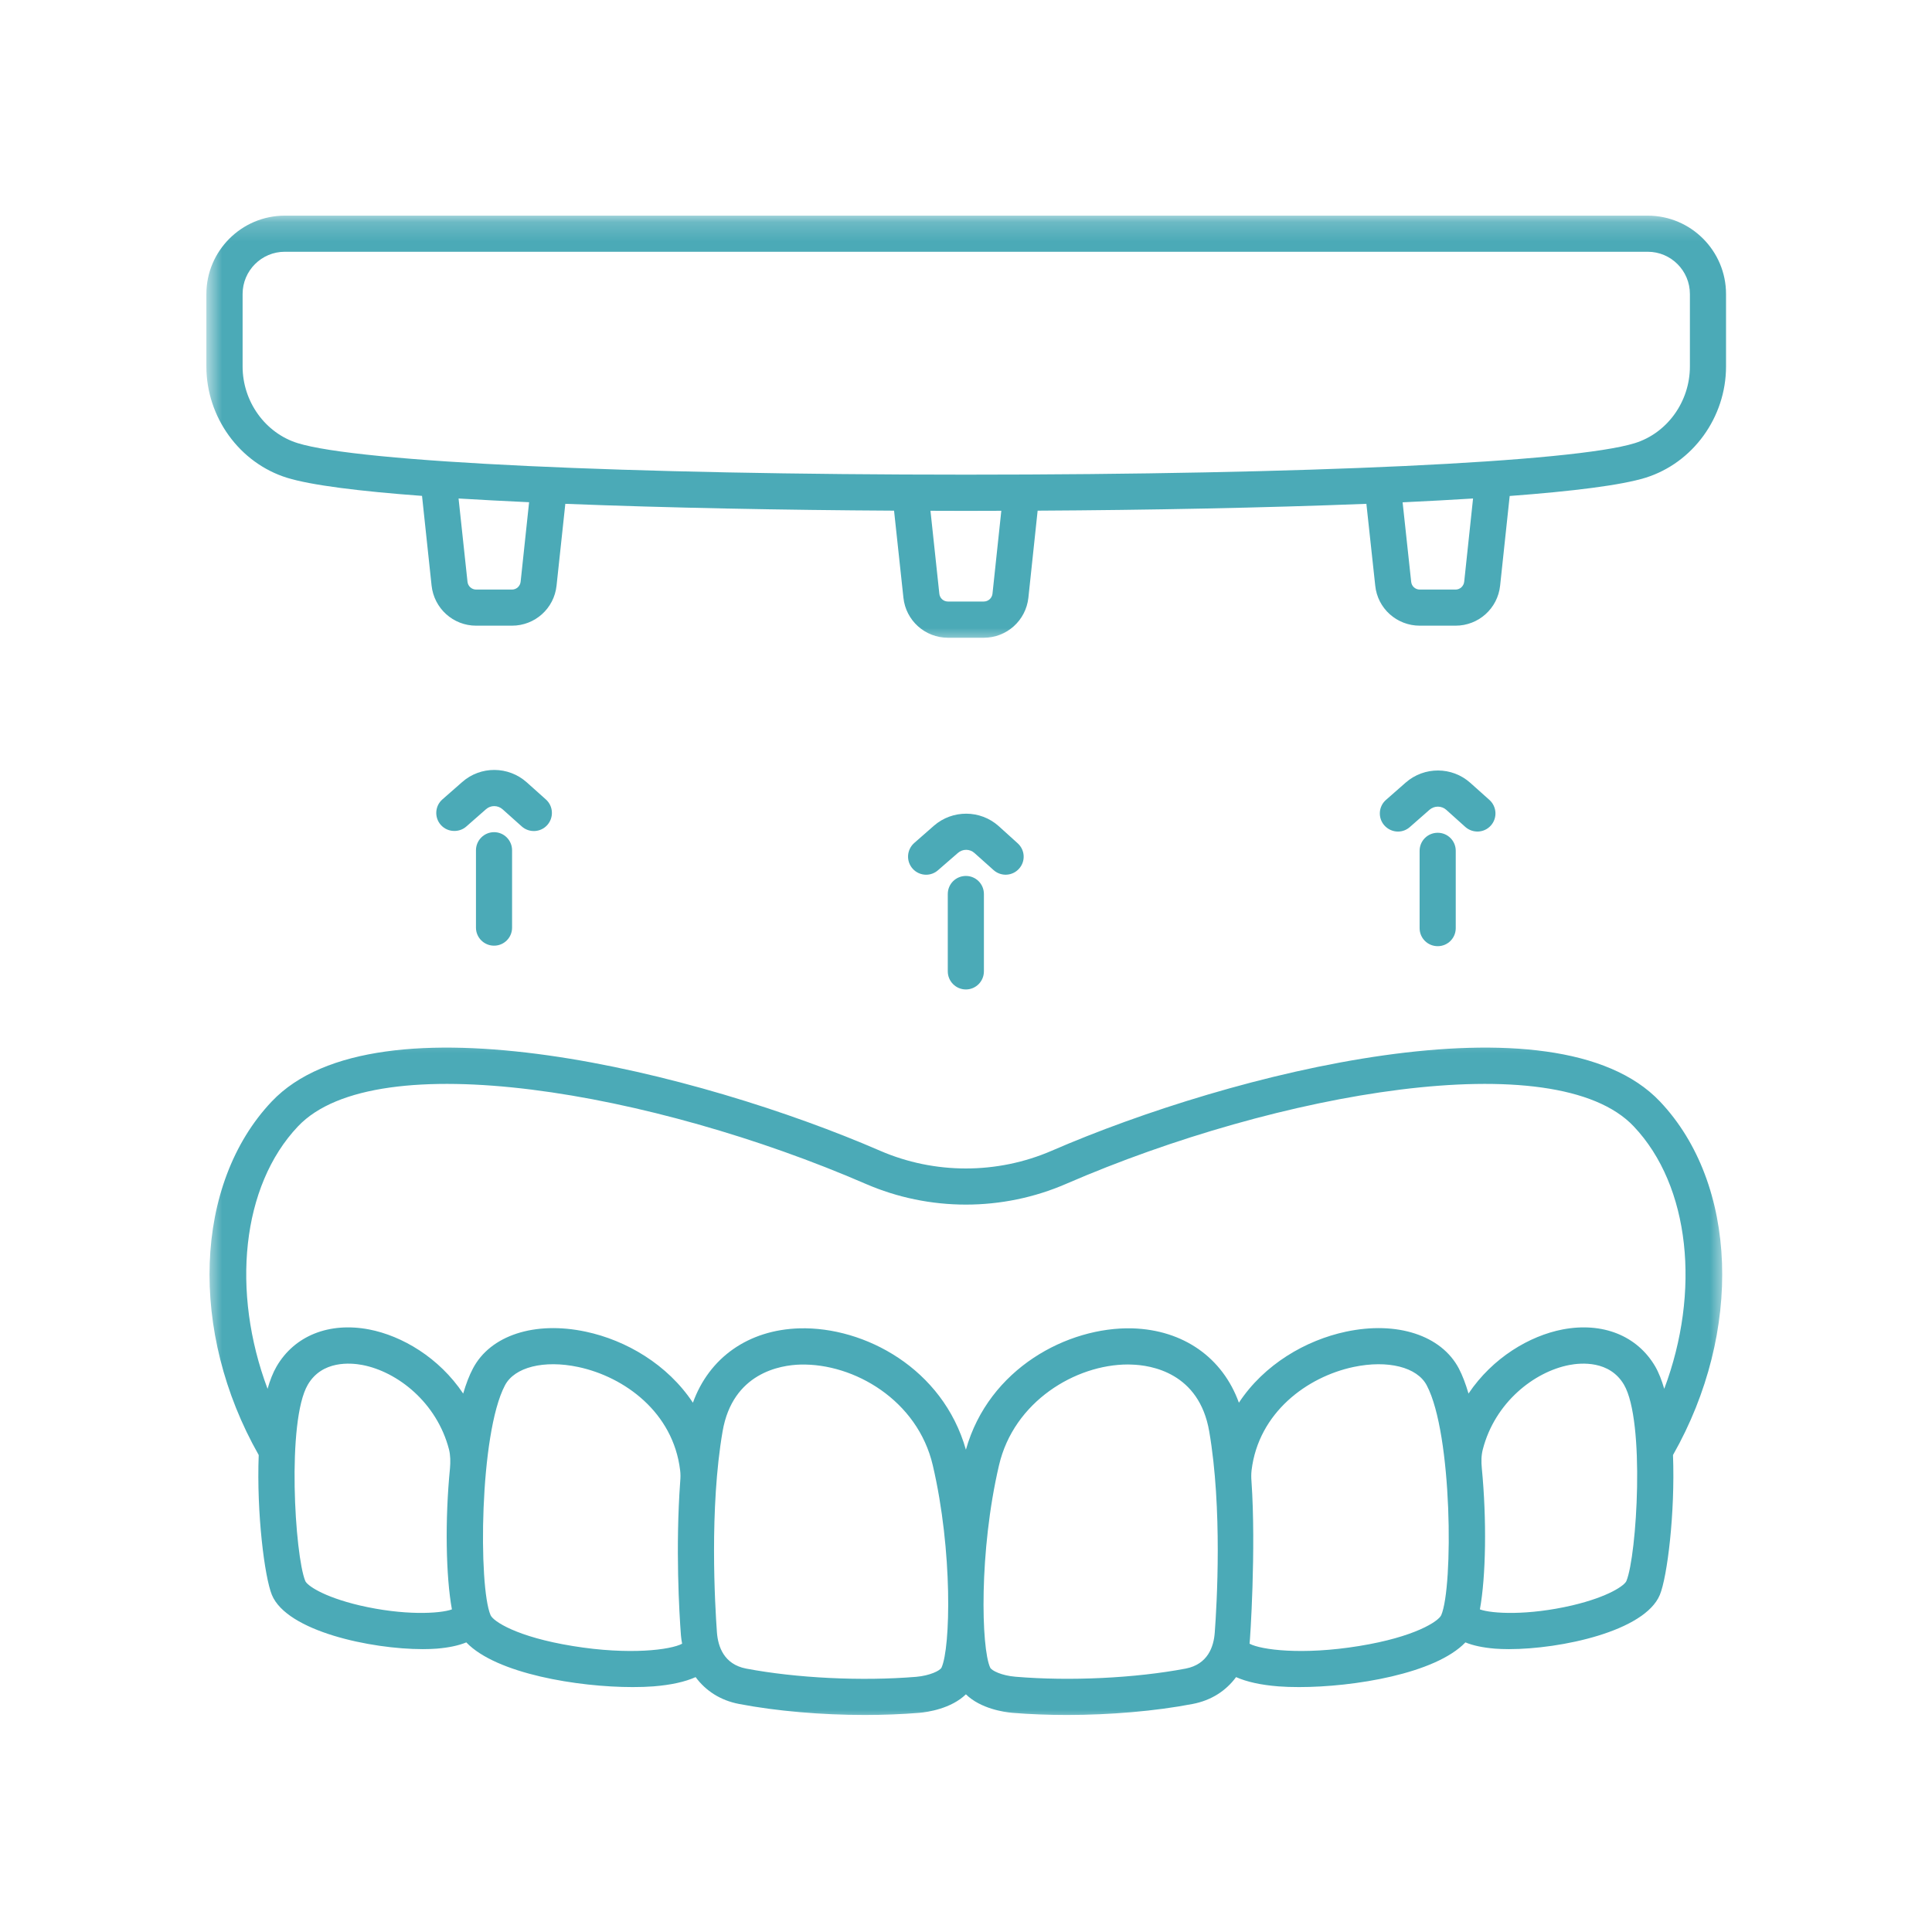
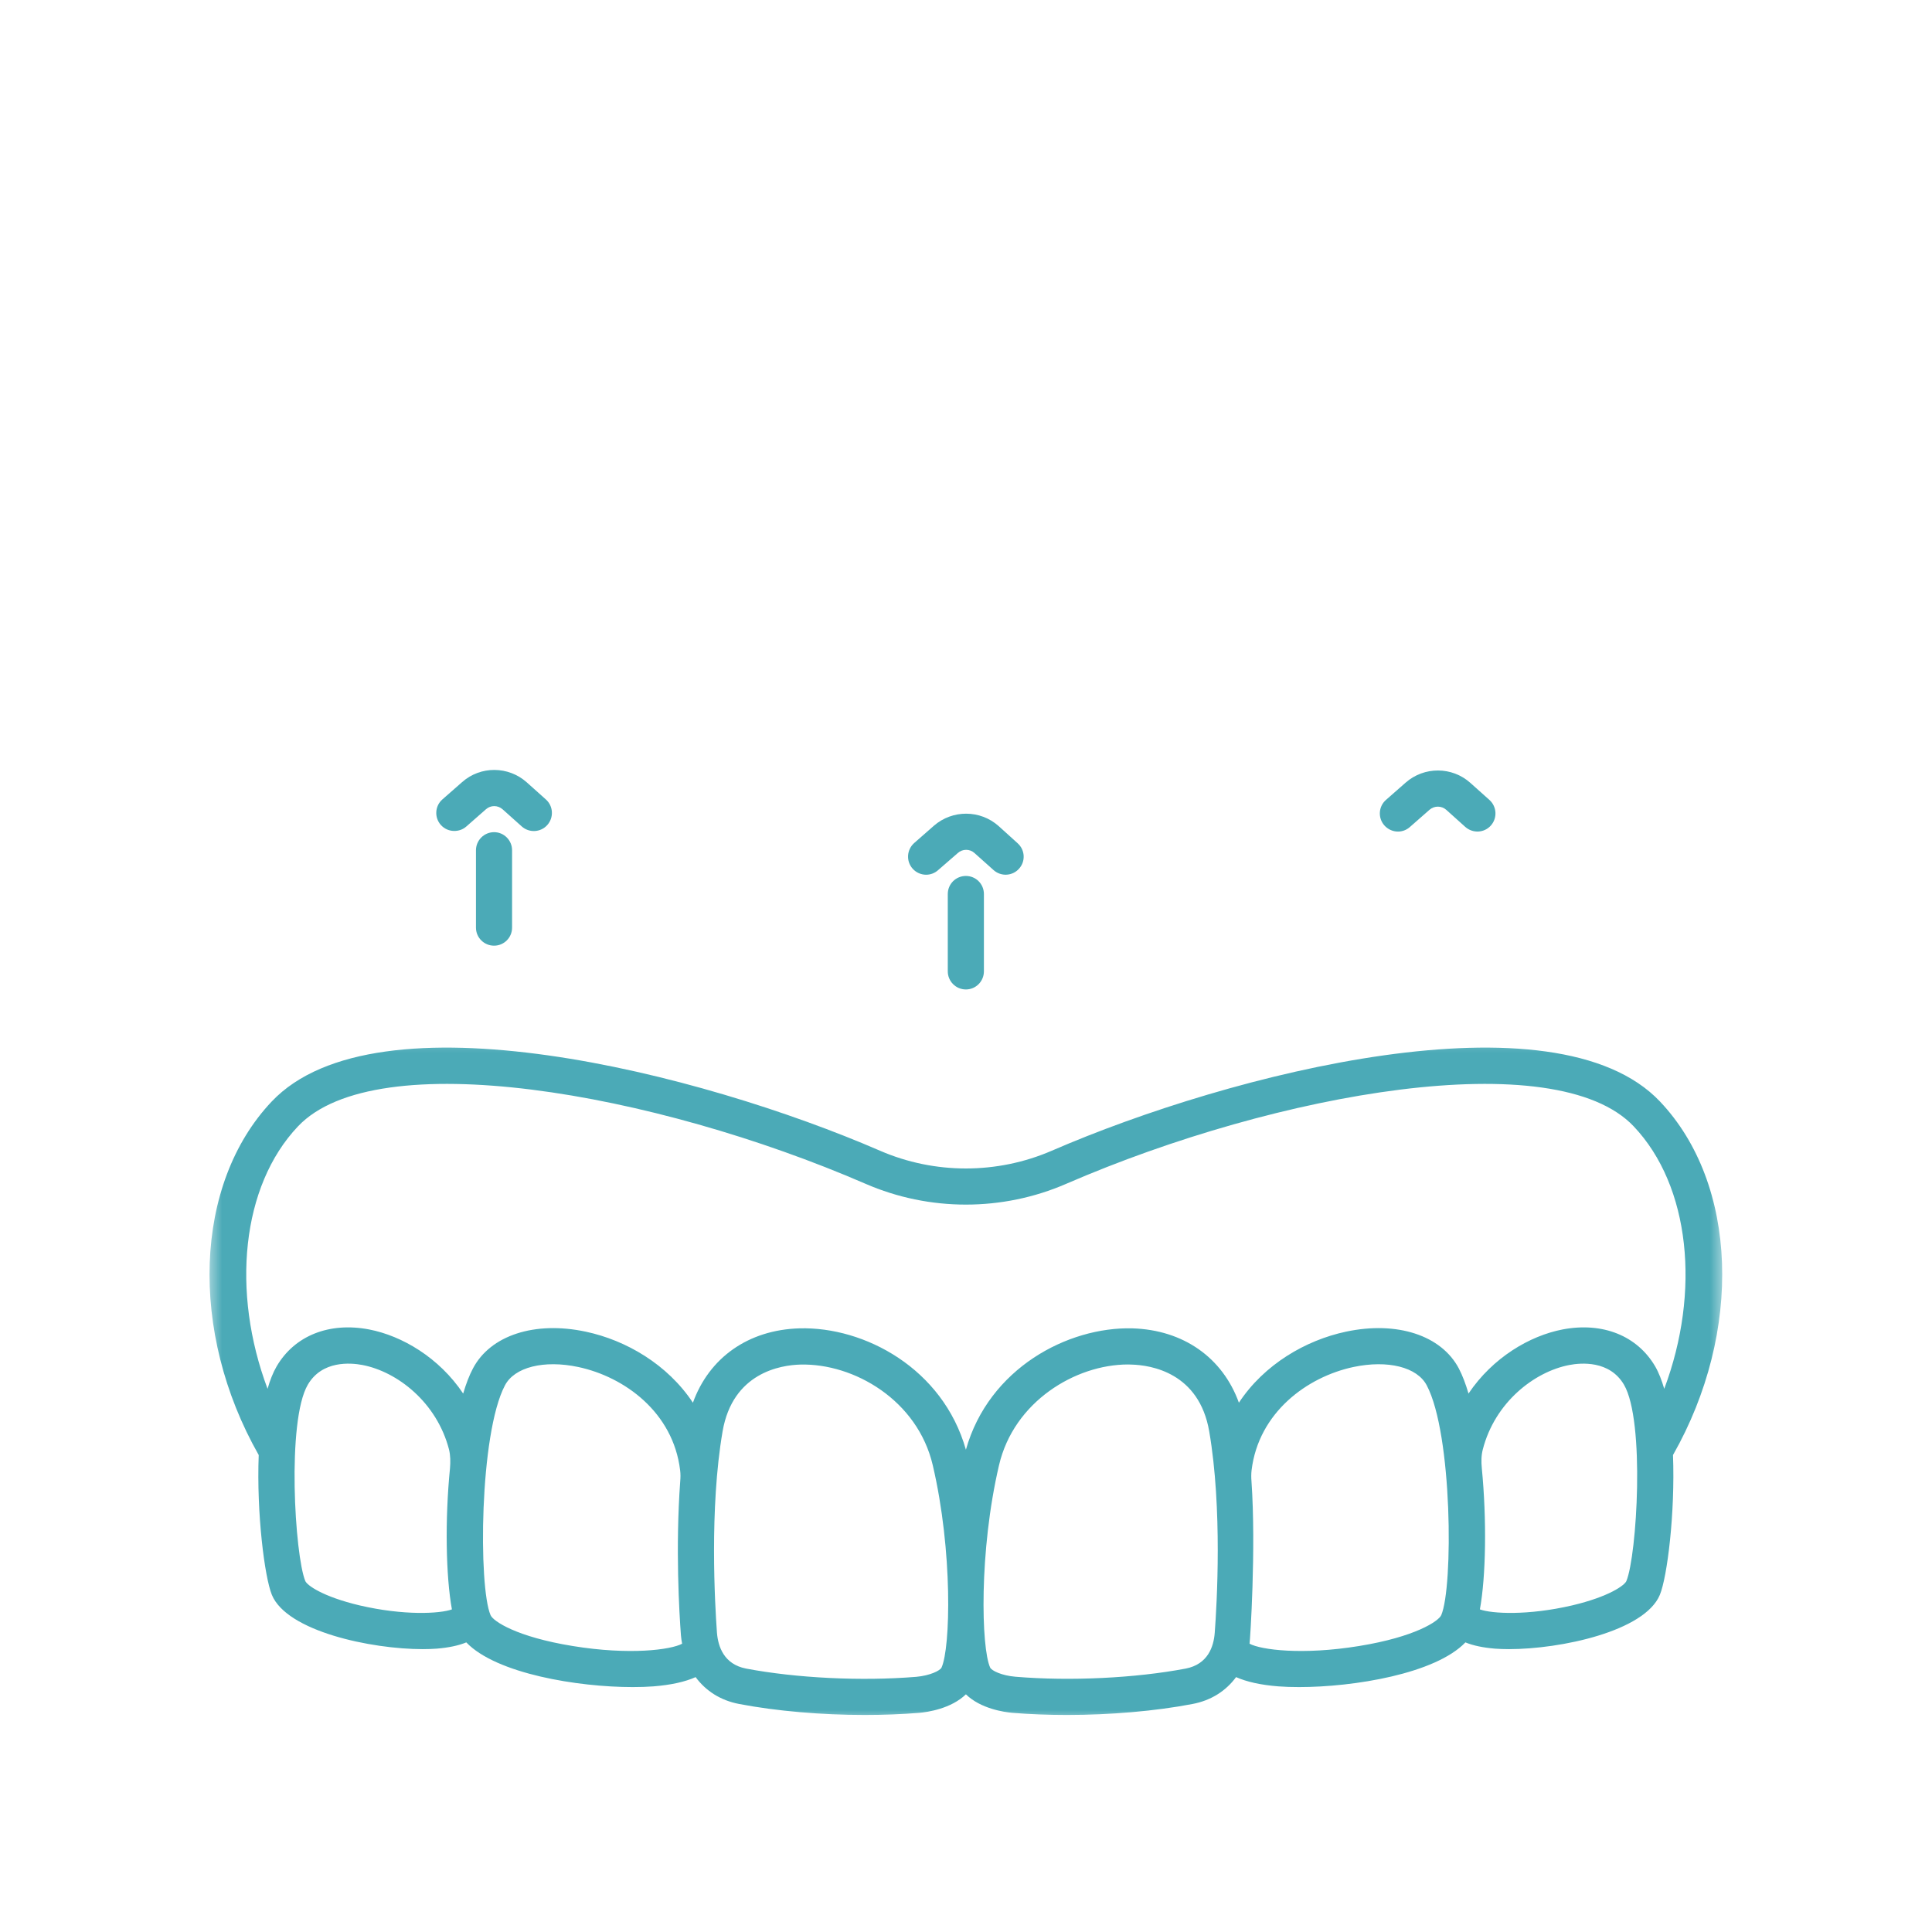
<svg xmlns="http://www.w3.org/2000/svg" width="100" height="100" viewBox="0 0 100 100" fill="none">
  <g clip-path="url(#clip0_183_144)">
    <path d="M47.937 45.276C47.677 45.276 47.417 45.167 47.234 44.958C46.891 44.568 46.932 43.979 47.318 43.635L48.338 42.74C49.302 41.901 50.739 41.911 51.687 42.755L52.672 43.646C53.057 43.99 53.094 44.578 52.745 44.964C52.401 45.349 51.812 45.38 51.427 45.036L50.437 44.151C50.193 43.932 49.823 43.932 49.578 44.151L48.552 45.042C48.375 45.198 48.156 45.276 47.937 45.276Z" fill="#4BAAB7" />
    <path d="M49.995 51.214C49.474 51.214 49.057 50.792 49.057 50.276V46.276C49.057 45.755 49.474 45.339 49.995 45.339C50.511 45.339 50.927 45.755 50.927 46.276V50.276C50.927 50.792 50.511 51.214 49.995 51.214Z" fill="#4BAAB7" />
    <path d="M72.359 43.042C72.099 43.042 71.839 42.932 71.651 42.719C71.313 42.333 71.349 41.74 71.74 41.401L72.76 40.505C73.719 39.667 75.156 39.672 76.104 40.521L77.094 41.406C77.479 41.755 77.51 42.344 77.167 42.729C76.823 43.115 76.234 43.146 75.844 42.802L74.859 41.917C74.615 41.698 74.24 41.698 73.995 41.911L72.974 42.807C72.797 42.964 72.578 43.042 72.359 43.042Z" fill="#4BAAB7" />
-     <path d="M74.417 48.974C73.896 48.974 73.479 48.557 73.479 48.042V44.036C73.479 43.521 73.896 43.104 74.417 43.104C74.932 43.104 75.349 43.521 75.349 44.036V48.042C75.349 48.557 74.932 48.974 74.417 48.974Z" fill="#4BAAB7" />
    <path d="M23.516 43.01C23.255 43.01 23 42.906 22.812 42.693C22.474 42.307 22.51 41.714 22.901 41.375L23.922 40.479C24.875 39.635 26.318 39.646 27.266 40.495L28.255 41.38C28.641 41.724 28.672 42.318 28.328 42.703C27.984 43.089 27.391 43.12 27.005 42.776L26.016 41.891C25.771 41.672 25.401 41.667 25.156 41.885L24.135 42.781C23.958 42.938 23.734 43.01 23.516 43.01Z" fill="#4BAAB7" />
    <path d="M25.573 48.948C25.057 48.948 24.636 48.531 24.636 48.016V44.01C24.636 43.495 25.057 43.073 25.573 43.073C26.089 43.073 26.505 43.495 26.505 44.01V48.016C26.505 48.531 26.089 48.948 25.573 48.948Z" fill="#4BAAB7" />
    <mask id="mask0_183_144" style="mask-type:luminance" maskUnits="userSpaceOnUse" x="10" y="11" width="81" height="23">
      <path d="M10.667 11.188H90.573V33.333H10.667V11.188Z" fill="white" />
    </mask>
    <g mask="url(#mask0_183_144)">
-       <path d="M87.469 18.969C87.469 20.787 86.297 22.417 84.615 22.938C81.469 23.917 67.557 24.568 49.995 24.568C32.453 24.568 18.557 23.917 15.412 22.938C13.729 22.417 12.557 20.787 12.557 18.969V15.219C12.557 14.01 13.537 13.031 14.74 13.031H85.287C86.49 13.031 87.469 14.01 87.469 15.219V18.969ZM75.787 30.109C75.76 30.344 75.568 30.516 75.339 30.516H73.49C73.255 30.516 73.063 30.344 73.042 30.109L72.599 26C73.875 25.938 75.099 25.875 76.245 25.802L75.787 30.109ZM51.37 30.74C51.339 30.969 51.146 31.135 50.917 31.135H49.068C48.839 31.135 48.646 30.969 48.62 30.734L48.161 26.438C48.776 26.443 49.391 26.443 49.995 26.443C50.599 26.443 51.208 26.443 51.828 26.438L51.37 30.74ZM26.948 30.109C26.922 30.344 26.729 30.516 26.5 30.516H24.646C24.417 30.516 24.224 30.344 24.198 30.115L23.735 25.802C24.891 25.87 26.11 25.938 27.386 25.995L26.948 30.109ZM85.287 11.162H14.74C12.505 11.162 10.682 12.984 10.682 15.219V18.969C10.682 21.599 12.401 23.964 14.854 24.729C16.104 25.115 18.599 25.427 21.844 25.667L22.339 30.312C22.469 31.495 23.458 32.385 24.646 32.385H26.5C27.688 32.385 28.682 31.495 28.807 30.312L29.261 26.078C34.563 26.287 40.594 26.401 46.276 26.432L46.761 30.938C46.886 32.12 47.88 33.01 49.068 33.01H50.917C52.109 33.01 53.099 32.12 53.229 30.938L53.708 26.432C59.391 26.401 65.422 26.287 70.724 26.078L71.182 30.312C71.302 31.495 72.297 32.385 73.49 32.385H75.339C76.526 32.385 77.521 31.495 77.646 30.312L78.141 25.672C81.406 25.427 83.917 25.115 85.167 24.729C87.625 23.964 89.339 21.599 89.339 18.969V15.219C89.339 12.984 87.521 11.162 85.287 11.162Z" fill="#4BAAB7" />
-     </g>
+       </g>
    <mask id="mask1_183_144" style="mask-type:luminance" maskUnits="userSpaceOnUse" x="10" y="53" width="80" height="37">
      <path d="M10.667 53.333H89.333V89.188H10.667V53.333Z" fill="white" />
    </mask>
    <g mask="url(#mask1_183_144)">
      <path d="M85.672 70.724C84.74 69.135 82.953 68.417 80.88 68.812C79.172 69.141 77.26 70.271 76.01 72.13C75.865 71.635 75.698 71.193 75.51 70.833C74.604 69.115 72.312 68.365 69.667 68.927C67.583 69.37 65.432 70.62 64.125 72.604C63.286 70.281 61.26 68.833 58.604 68.755C55.26 68.672 51.182 70.828 49.995 75.037C48.802 70.828 44.745 68.662 41.38 68.755C38.724 68.833 36.703 70.281 35.865 72.604C34.552 70.62 32.406 69.37 30.318 68.927C27.677 68.365 25.38 69.115 24.479 70.833C24.287 71.193 24.12 71.635 23.974 72.13C22.729 70.271 20.812 69.141 19.104 68.812C17.037 68.417 15.245 69.135 14.318 70.724C14.13 71.047 13.974 71.443 13.849 71.885C11.964 66.865 12.495 61.391 15.422 58.302C19.469 54.021 33.828 56.516 44.807 61.276C48.104 62.708 51.885 62.708 55.182 61.276C66.162 56.516 80.521 54.021 84.562 58.302C87.49 61.391 88.026 66.865 86.141 71.885C86.01 71.443 85.859 71.047 85.672 70.724ZM84.182 81.833C84.094 82.052 83.292 82.641 81.38 83.094C79.078 83.63 77.214 83.526 76.599 83.302C76.912 81.589 76.958 78.672 76.698 75.99C76.667 75.662 76.667 75.339 76.75 75.021C77.375 72.594 79.406 71 81.234 70.651C81.833 70.537 83.312 70.406 84.057 71.672C85.156 73.552 84.724 80.526 84.182 81.833ZM74.599 83.599C74.458 83.917 73.24 84.729 70.344 85.198C67.406 85.677 65.266 85.396 64.677 85.078C64.703 84.938 65.021 80.167 64.776 76.667C64.76 76.479 64.76 76.292 64.781 76.104C65.141 73.115 67.651 71.266 70.057 70.755C71.833 70.38 73.354 70.76 73.849 71.708C75.177 74.219 75.224 82.135 74.599 83.599ZM62.875 84.505C62.823 85.229 62.521 86.141 61.375 86.365C58.771 86.859 55.391 87.026 52.557 86.787C51.854 86.729 51.323 86.474 51.25 86.312C50.786 85.297 50.667 80.297 51.708 75.844C52.474 72.542 55.672 70.625 58.385 70.625C58.438 70.625 58.495 70.625 58.552 70.63C59.594 70.656 62.068 71.057 62.589 74.089C63.276 78.073 62.984 83.068 62.875 84.505ZM48.734 86.312C48.661 86.474 48.13 86.729 47.427 86.792C44.594 87.026 41.219 86.859 38.615 86.365C37.469 86.141 37.167 85.229 37.109 84.505C37.005 83.068 36.714 78.073 37.401 74.089C37.922 71.057 40.396 70.656 41.432 70.63C44.203 70.562 47.495 72.474 48.281 75.844C49.323 80.297 49.198 85.297 48.734 86.312ZM29.646 85.198C26.745 84.729 25.526 83.917 25.391 83.599C24.76 82.135 24.812 74.219 26.135 71.708C26.63 70.76 28.156 70.38 29.927 70.755C32.333 71.266 34.844 73.109 35.203 76.099C35.229 76.292 35.224 76.484 35.208 76.672C34.958 80.099 35.156 83.484 35.245 84.641C35.255 84.792 35.281 84.932 35.307 85.078C34.719 85.396 32.578 85.677 29.646 85.198ZM18.609 83.094C16.698 82.641 15.891 82.052 15.802 81.833C15.26 80.526 14.833 73.552 15.932 71.672C16.672 70.406 18.151 70.537 18.755 70.651C20.578 71 22.609 72.594 23.24 75.021C23.318 75.339 23.318 75.662 23.292 75.99C23.026 78.672 23.078 81.589 23.391 83.302C22.771 83.526 20.906 83.63 18.609 83.094ZM85.922 57.016C80.49 51.276 63.729 55.531 54.438 59.562C51.609 60.786 48.375 60.786 45.552 59.562C36.26 55.531 19.495 51.276 14.062 57.016C10.031 61.276 9.766 68.932 13.391 75.312C13.276 78.323 13.693 81.625 14.073 82.552C14.854 84.438 19.208 85.359 21.88 85.359C22.146 85.359 22.391 85.349 22.615 85.333C23.224 85.281 23.729 85.177 24.135 85.01C25.693 86.635 29.922 87.323 32.745 87.323C33.13 87.323 33.49 87.312 33.812 87.287C34.734 87.214 35.458 87.052 36.005 86.807C36.531 87.521 37.297 88.016 38.26 88.198C40.193 88.568 42.516 88.766 44.766 88.766C45.729 88.766 46.682 88.729 47.583 88.656C48.005 88.62 49.229 88.443 49.995 87.698C50.755 88.443 51.979 88.62 52.401 88.656C53.302 88.729 54.255 88.766 55.224 88.766C57.469 88.766 59.797 88.568 61.724 88.198C62.688 88.016 63.453 87.521 63.979 86.807C64.531 87.052 65.255 87.214 66.177 87.287C66.5 87.312 66.859 87.323 67.24 87.323C70.068 87.323 74.292 86.635 75.849 85.01C76.255 85.177 76.76 85.281 77.37 85.333C77.594 85.349 77.839 85.359 78.104 85.359C80.781 85.359 85.125 84.438 85.912 82.552C86.297 81.625 86.708 78.323 86.594 75.312C90.219 68.932 89.958 61.276 85.922 57.016Z" fill="#4BAAB7" />
    </g>
  </g>
  <defs>
    <clipPath id="clip0_183_144">
      <rect width="100" height="100" fill="white" />
    </clipPath>
  </defs>
</svg>